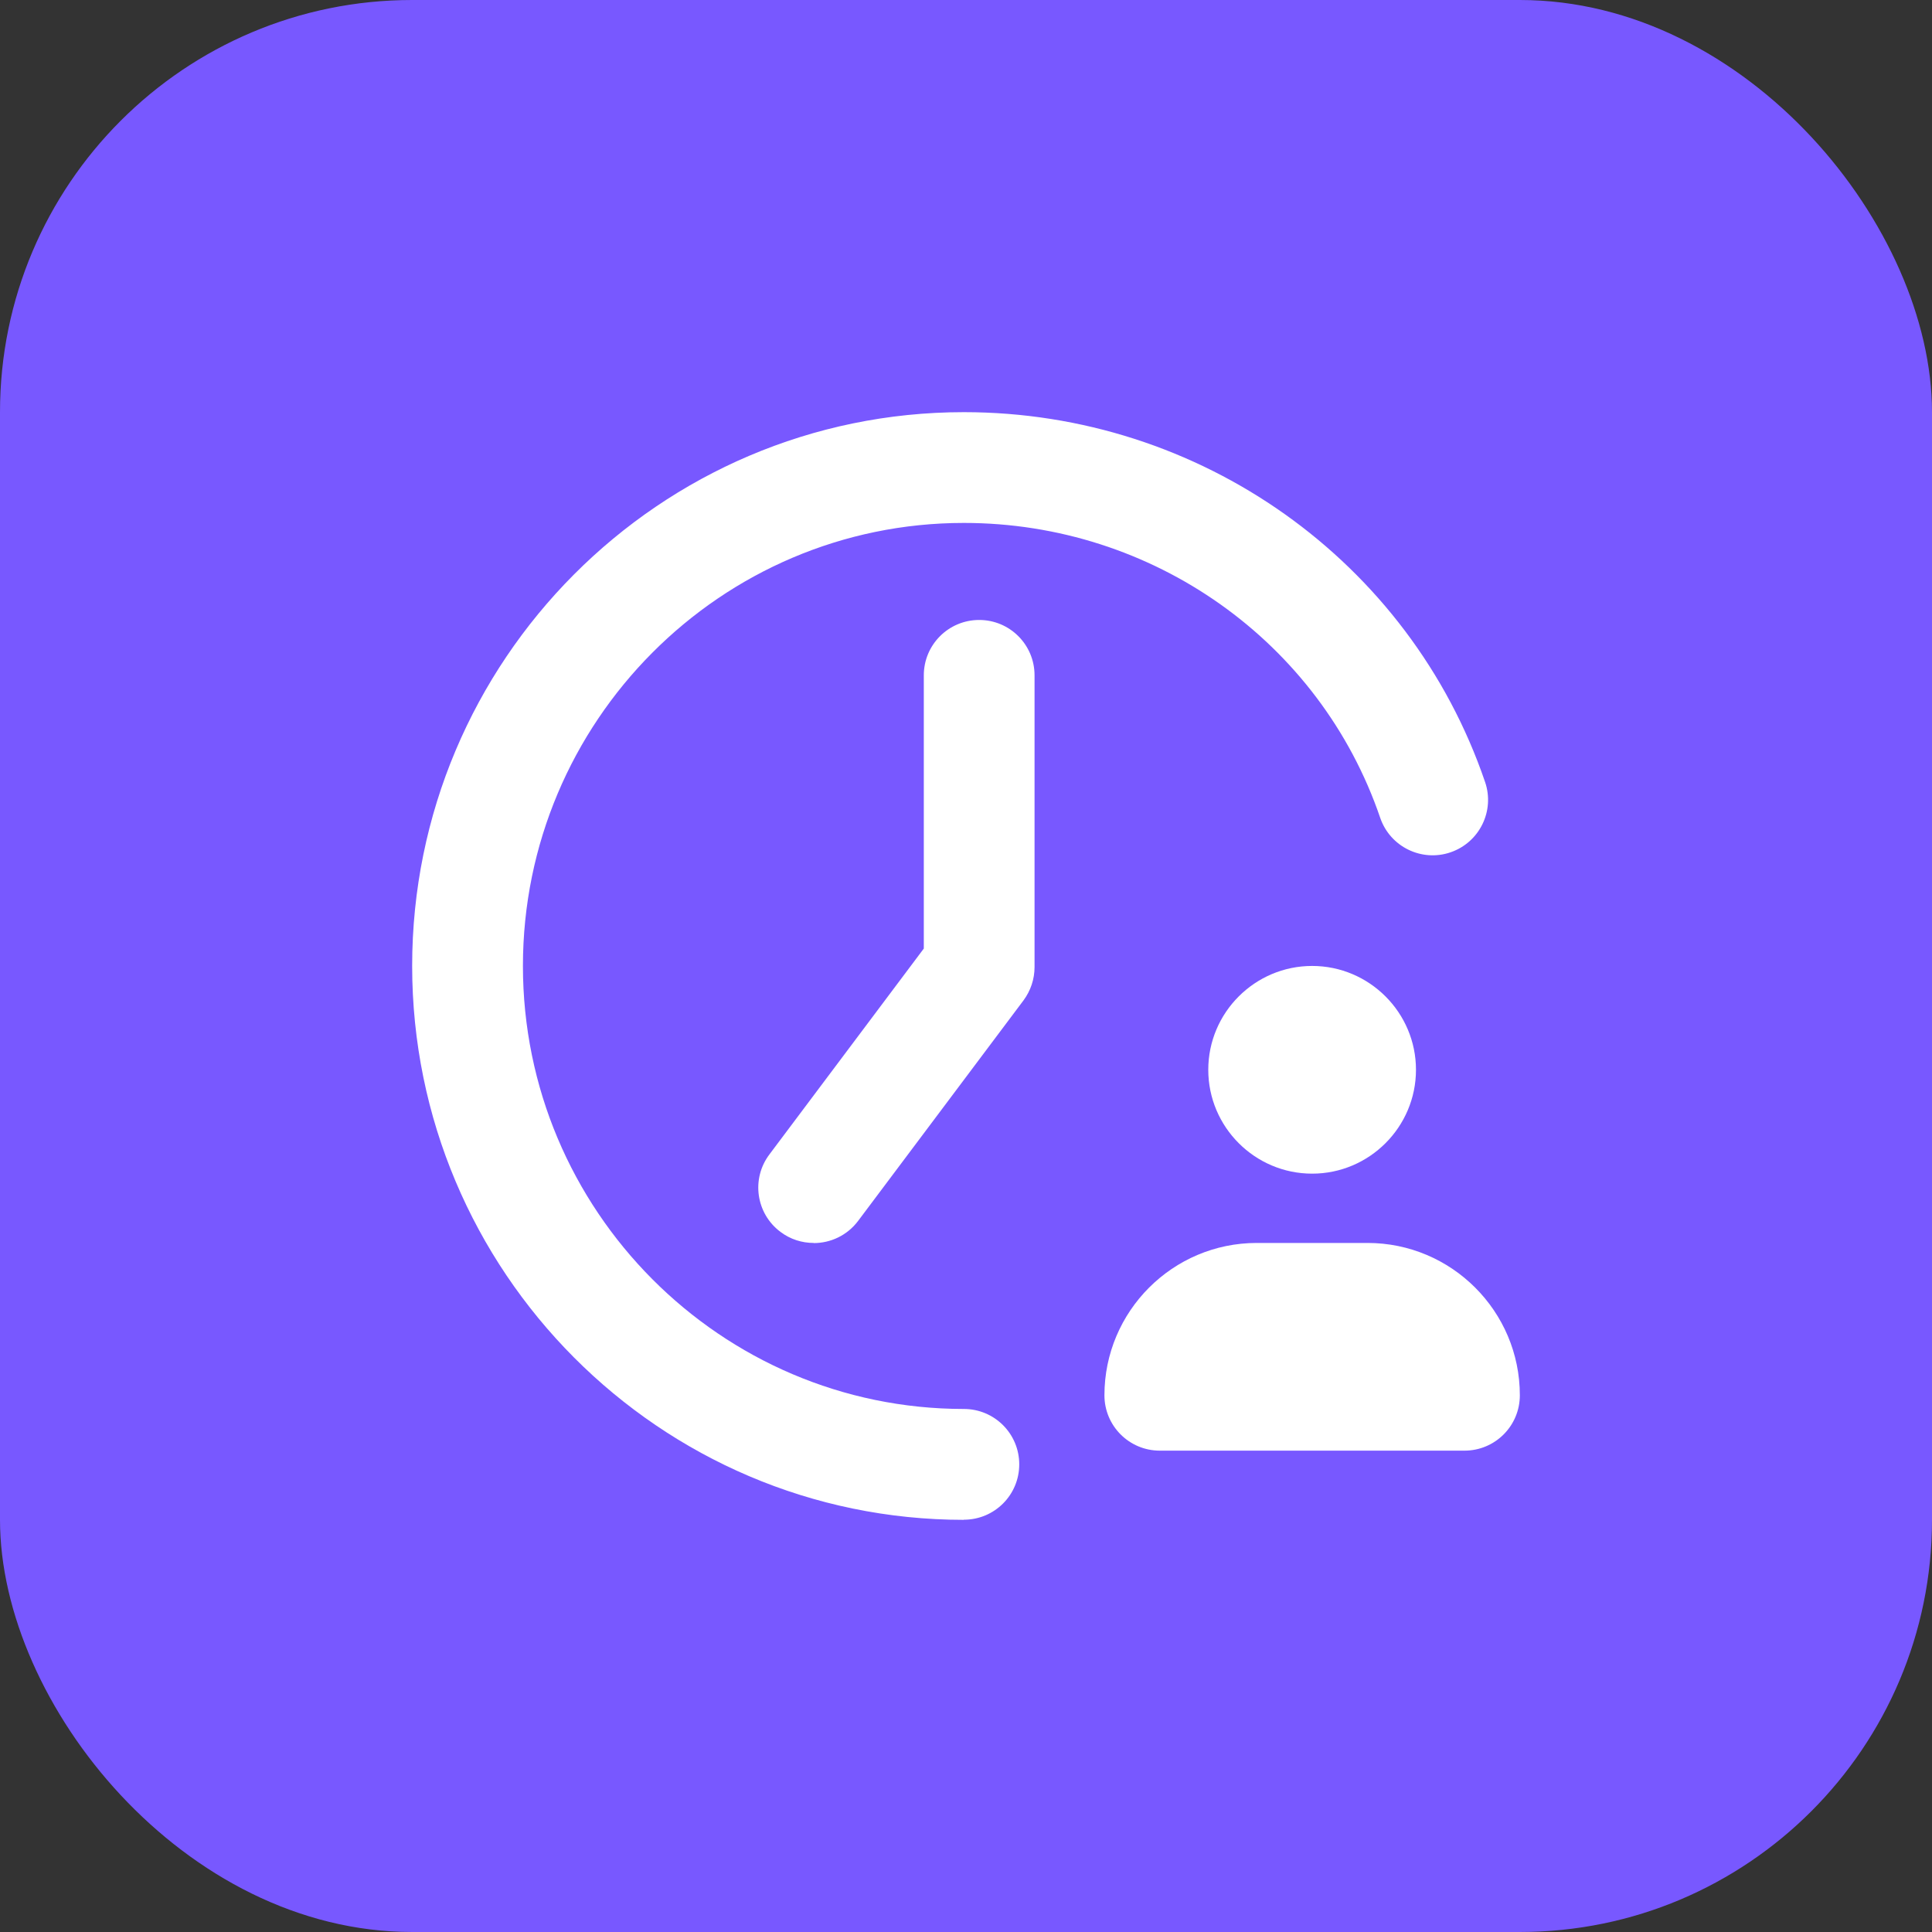
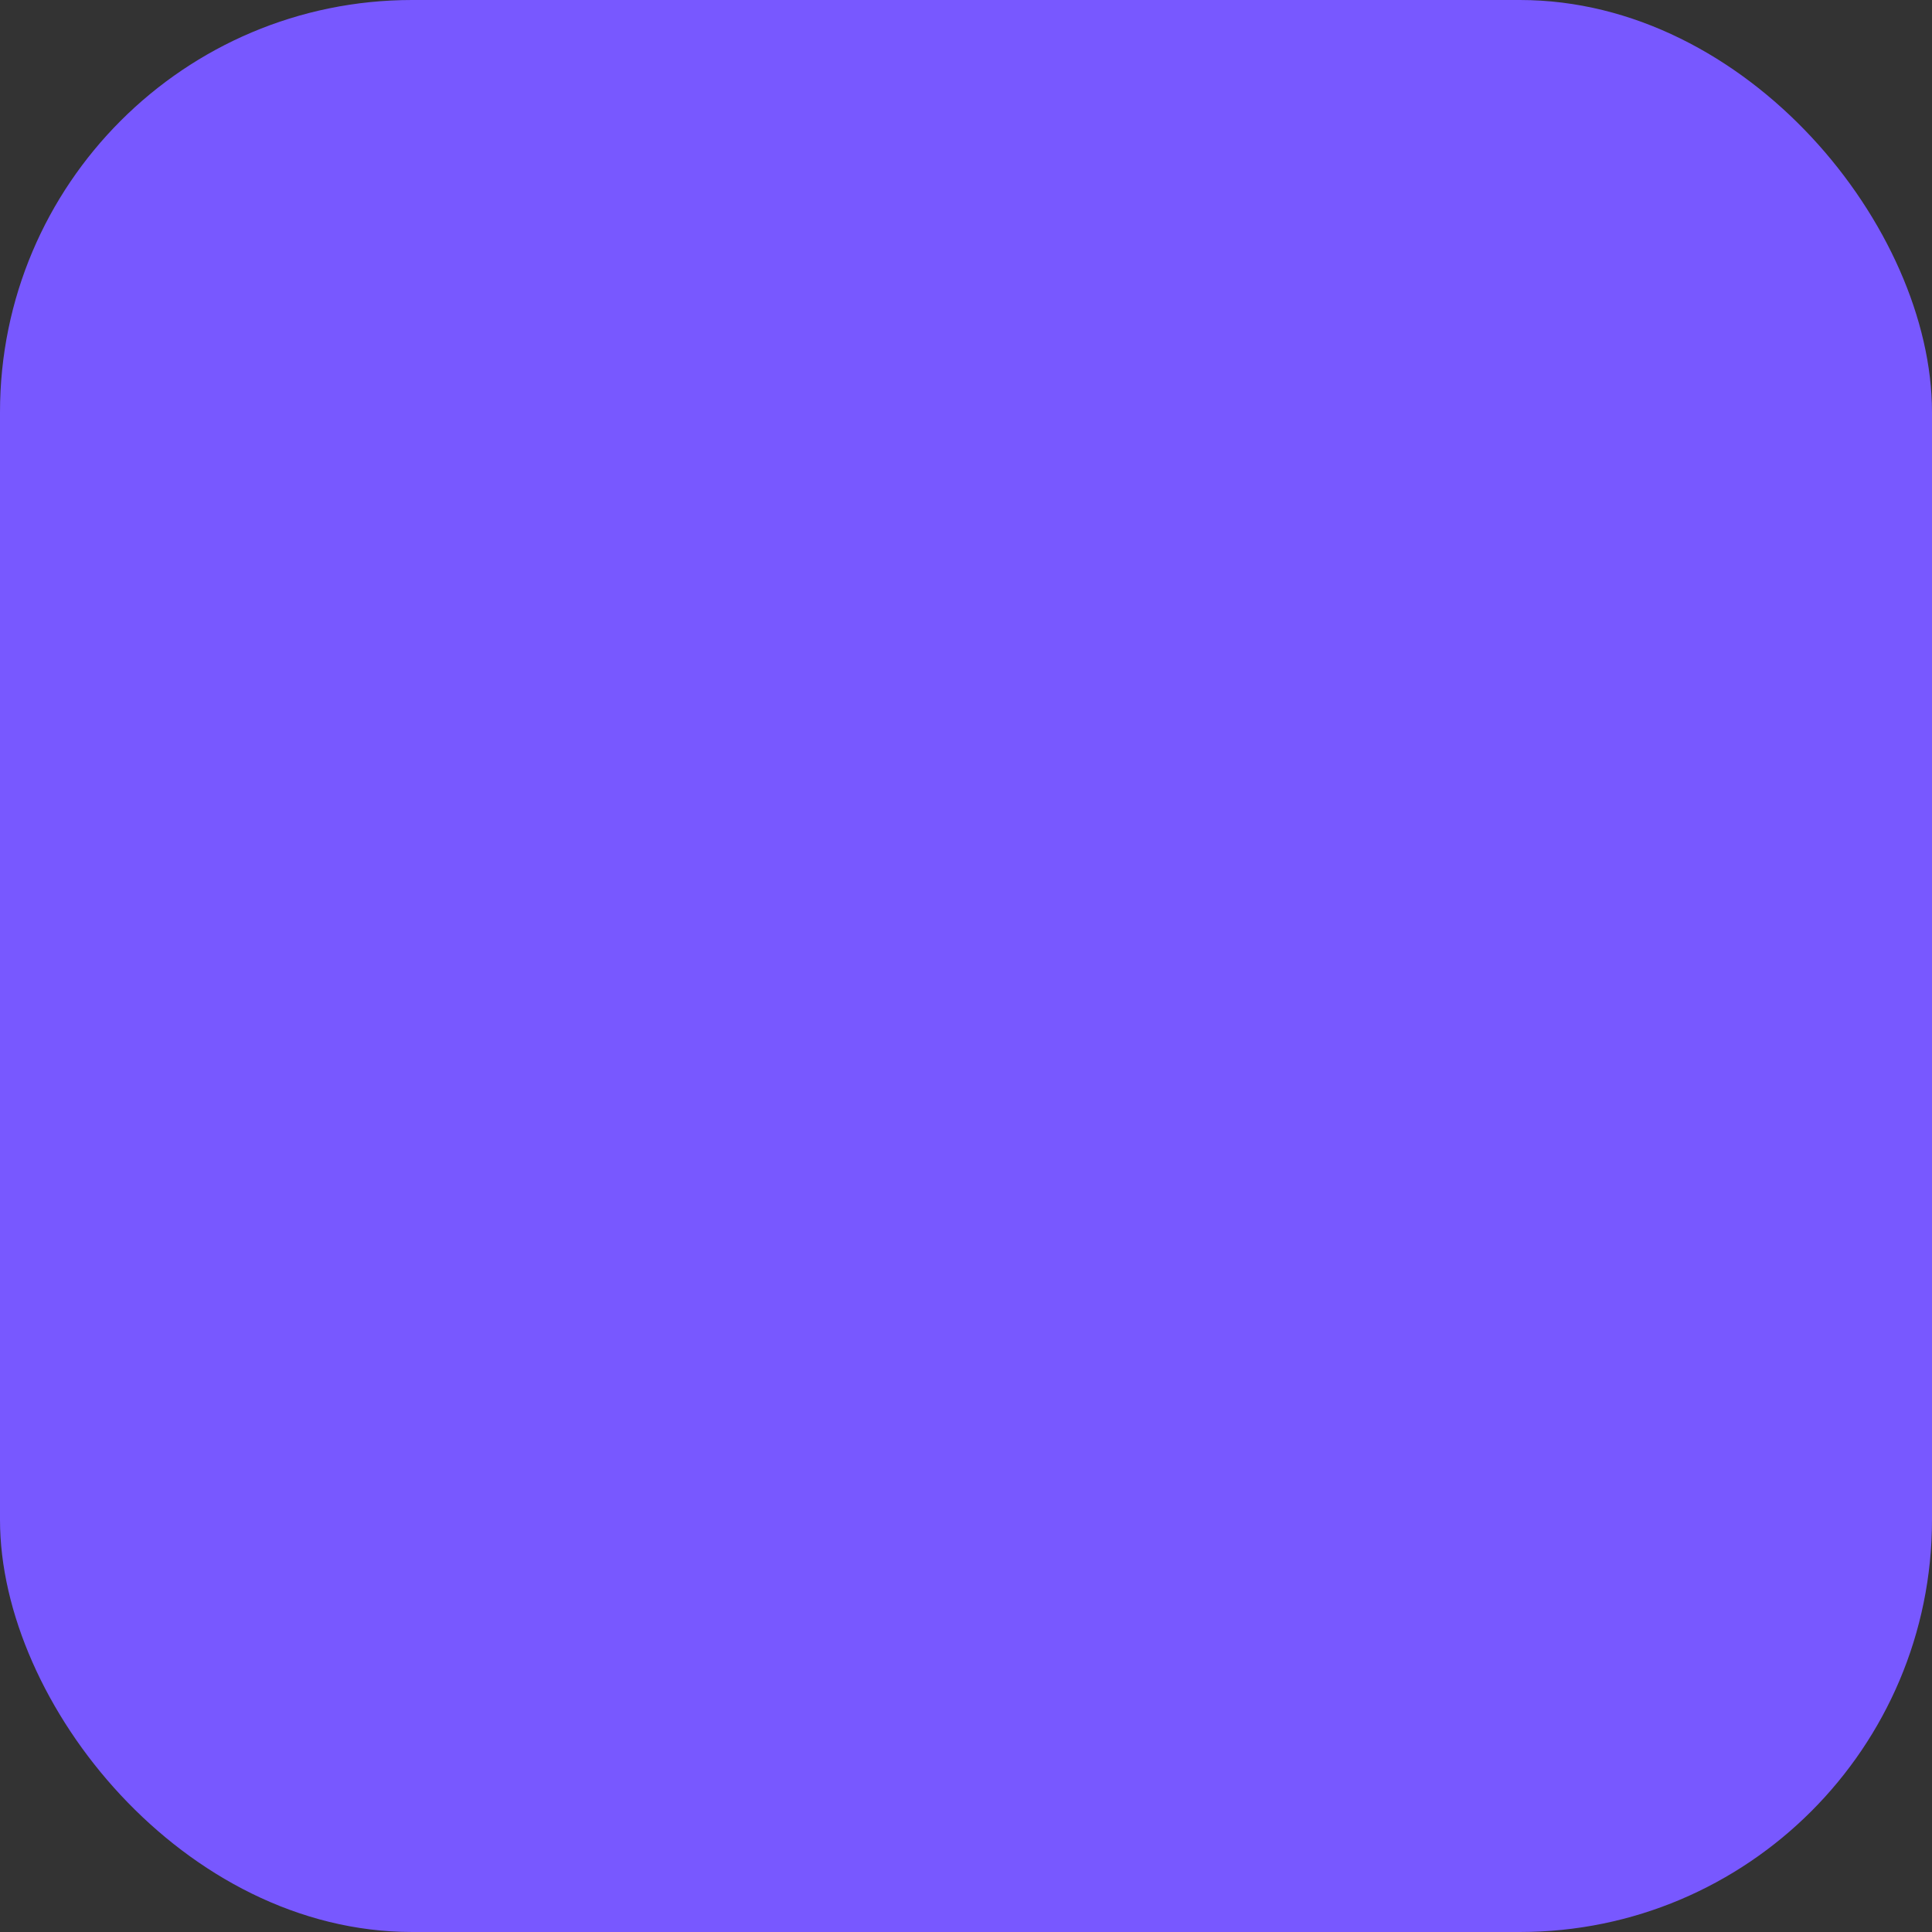
<svg xmlns="http://www.w3.org/2000/svg" width="75" height="75" viewBox="0 0 75 75" fill="none">
  <rect x="0" y="0" width="75" height="75" fill="#333333" stroke="none" />
  <rect width="75" height="75" rx="16" fill="#7858FF" />
  <g clip-path="url(#clip0_5079_14385)">
-     <path d="M37.417 59C25.609 59 16 49.355 16 37.498C16 25.64 25.609 16 37.417 16C46.589 16 54.718 21.77 57.65 30.356C58.035 31.477 57.436 32.702 56.309 33.087C55.188 33.471 53.963 32.872 53.579 31.746C51.241 24.899 44.747 20.3 37.417 20.3C27.978 20.3 20.3 28.014 20.3 37.498C20.3 46.982 27.978 54.696 37.417 54.696C38.606 54.696 39.567 55.657 39.567 56.846C39.567 58.035 38.606 58.995 37.417 58.995V59ZM31.585 48.251C31.138 48.251 30.682 48.113 30.298 47.822C29.346 47.111 29.153 45.762 29.869 44.814L35.862 36.823V26.217C35.862 25.028 36.823 24.067 38.012 24.067C39.201 24.067 40.161 25.028 40.161 26.217V37.542C40.161 38.007 40.01 38.459 39.733 38.834L33.31 47.398C32.885 47.961 32.242 48.256 31.589 48.256L31.585 48.251Z" fill="white" />
-     <path d="M56.85 56.314H45.024C43.835 56.314 42.874 55.353 42.874 54.164C42.874 50.906 45.524 48.251 48.787 48.251H53.087C56.345 48.251 59 50.901 59 54.164C59 55.353 58.039 56.314 56.85 56.314ZM50.937 45.561C48.715 45.561 46.905 43.751 46.905 41.529C46.905 39.308 48.715 37.498 50.937 37.498C53.158 37.498 54.968 39.308 54.968 41.529C54.968 43.751 53.158 45.561 50.937 45.561Z" fill="white" />
-   </g>
+     </g>
  <defs>
    <clipPath id="clip0_5079_14385">
-       <rect width="43" height="43" fill="white" transform="translate(16 16)" />
-     </clipPath>
+       </clipPath>
  </defs>
</svg>